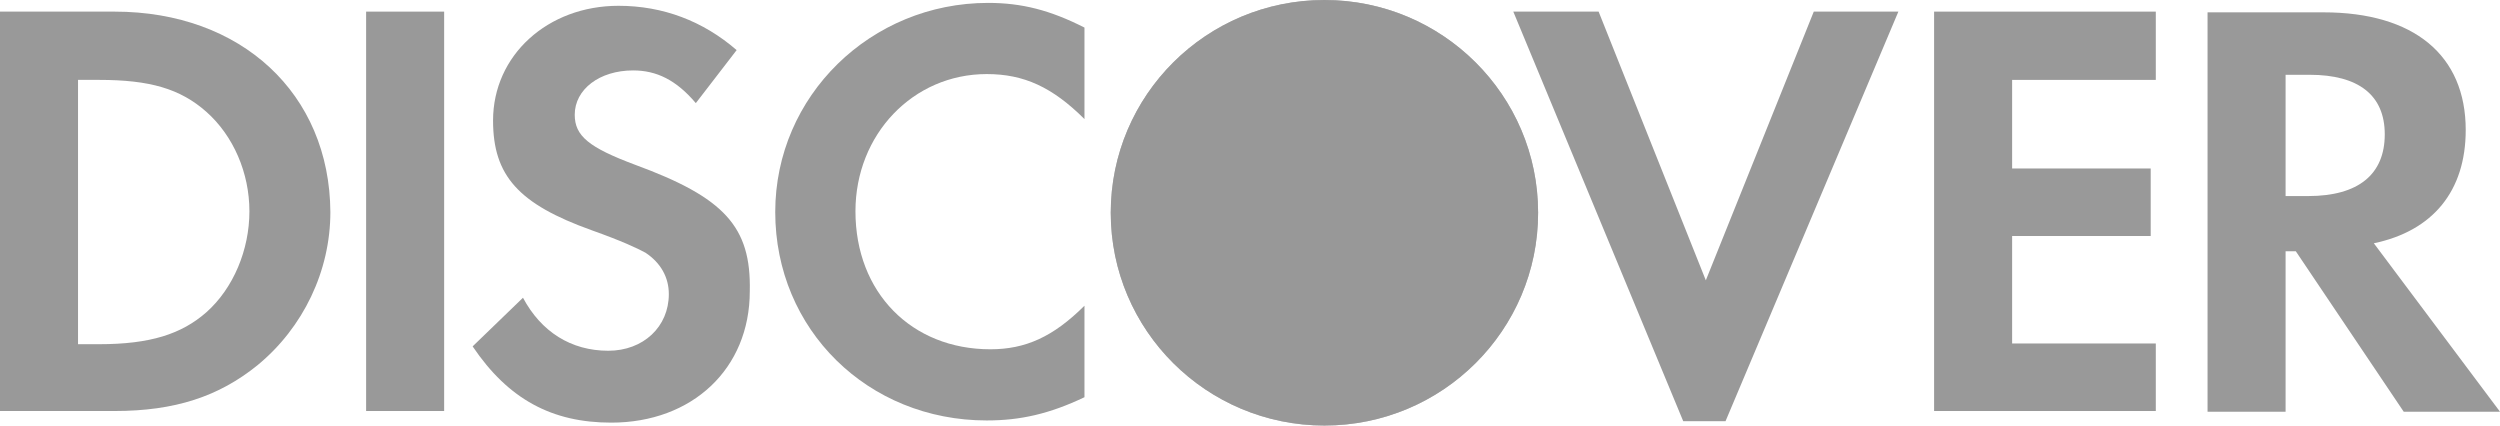
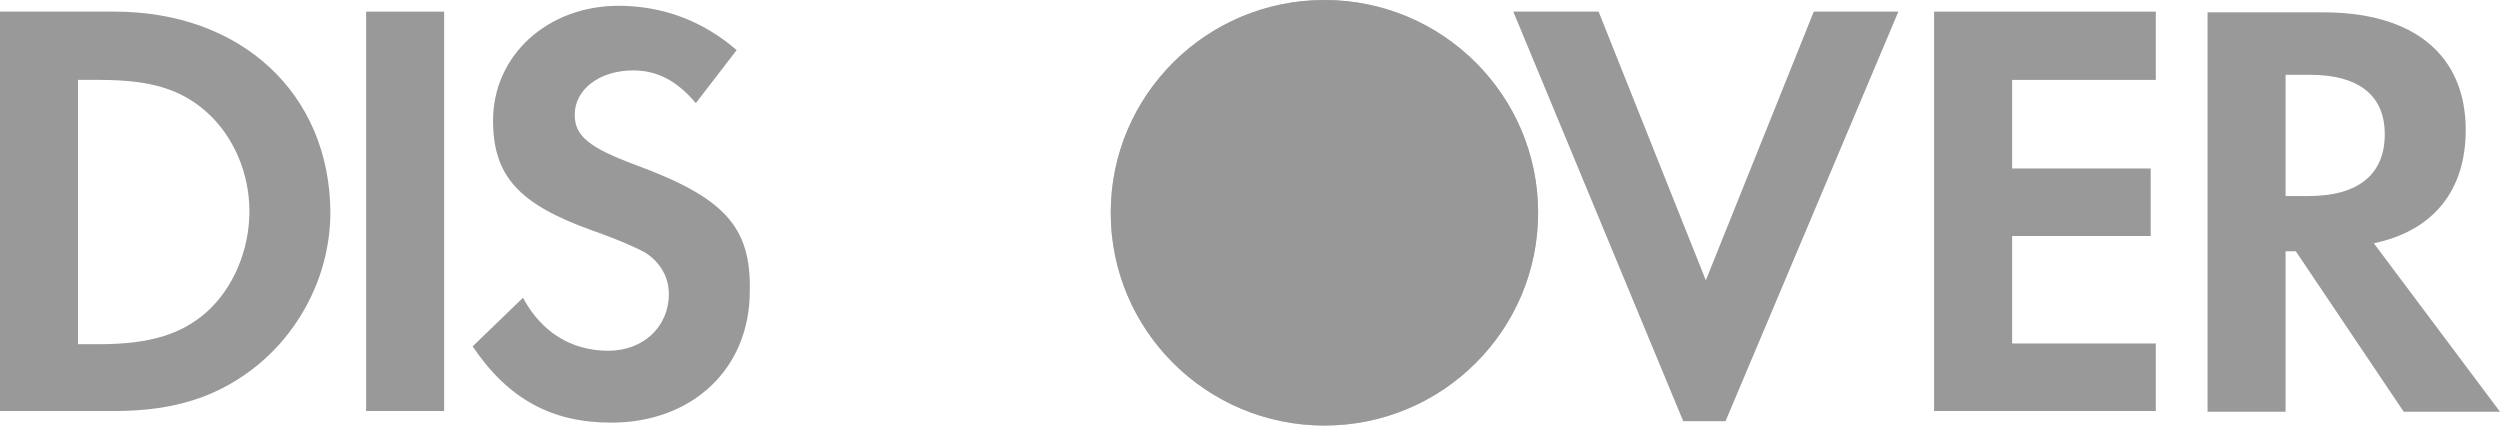
<svg xmlns="http://www.w3.org/2000/svg" width="94" height="16" viewBox="0 0 94 16" fill="none">
  <path d="M4.305 0.437H0V15.454H4.305C6.581 15.454 8.226 14.908 9.68 13.734C11.407 12.314 12.422 10.185 12.422 7.973C12.395 3.523 9.077 0.437 4.305 0.437ZM7.76 11.741C6.828 12.56 5.649 12.942 3.729 12.942H2.934V3.004H3.729C5.621 3.004 6.773 3.331 7.76 4.205C8.775 5.106 9.378 6.499 9.378 7.946C9.378 9.393 8.775 10.84 7.76 11.741Z" fill="#999999" />
  <path d="M16.7 0.437H13.766V15.454H16.7V0.437Z" fill="#999999" />
  <path d="M23.887 6.198C22.131 5.543 21.61 5.106 21.61 4.314C21.61 3.358 22.543 2.648 23.804 2.648C24.682 2.648 25.422 3.003 26.163 3.877L27.698 1.884C26.437 0.792 24.928 0.218 23.256 0.218C20.596 0.218 18.539 2.075 18.539 4.532C18.539 6.608 19.499 7.672 22.241 8.655C23.393 9.065 23.969 9.338 24.27 9.502C24.846 9.884 25.148 10.43 25.148 11.058C25.148 12.287 24.188 13.188 22.872 13.188C21.473 13.188 20.349 12.478 19.664 11.195L17.771 13.024C19.115 15.017 20.76 15.891 22.982 15.891C26.025 15.891 28.192 13.87 28.192 10.949C28.247 8.519 27.232 7.427 23.887 6.198Z" fill="#999999" />
-   <path d="M29.149 7.972C29.149 12.396 32.632 15.809 37.101 15.809C38.363 15.809 39.459 15.563 40.776 14.935V11.495C39.596 12.669 38.554 13.133 37.238 13.133C34.277 13.133 32.165 11.003 32.165 7.945C32.165 5.051 34.332 2.785 37.101 2.785C38.5 2.785 39.569 3.276 40.776 4.477V1.037C39.487 0.382 38.417 0.109 37.156 0.109C32.741 0.109 29.149 3.604 29.149 7.972Z" fill="#999999" />
  <path d="M64.139 10.54L60.108 0.437H56.9L63.289 15.836H64.88L71.379 0.437H68.198L64.139 10.54Z" fill="#999999" />
  <path d="M72.722 15.454H81.058V12.915H75.656V8.874H80.866V6.335H75.656V3.004H81.058V0.437H72.722V15.454Z" fill="#999999" />
  <path d="M92.711 4.888C92.711 2.075 90.764 0.464 87.364 0.464H83.004V15.481H85.938V9.447H86.322L90.38 15.481H94L89.256 9.147C91.477 8.683 92.711 7.181 92.711 4.888ZM86.788 7.372H85.938V2.812H86.843C88.68 2.812 89.667 3.577 89.667 5.051C89.667 6.553 88.68 7.372 86.788 7.372Z" fill="#999999" />
-   <path d="M49.799 16C54.236 16 57.833 12.418 57.833 8C57.833 3.582 54.236 3.05176e-05 49.799 3.05176e-05C45.361 3.05176e-05 41.764 3.582 41.764 8C41.764 12.418 45.361 16 49.799 16Z" fill="#999999" />
+   <path d="M49.799 16C54.236 16 57.833 12.418 57.833 8C57.833 3.582 54.236 3.05176e-05 49.799 3.05176e-05C45.361 3.05176e-05 41.764 3.582 41.764 8C41.764 12.418 45.361 16 49.799 16" fill="#999999" />
  <path opacity="0.65" d="M49.799 16C54.236 16 57.833 12.418 57.833 8C57.833 3.582 54.236 3.05176e-05 49.799 3.05176e-05C45.361 3.05176e-05 41.764 3.582 41.764 8C41.764 12.418 45.361 16 49.799 16Z" fill="#999999" />
</svg>